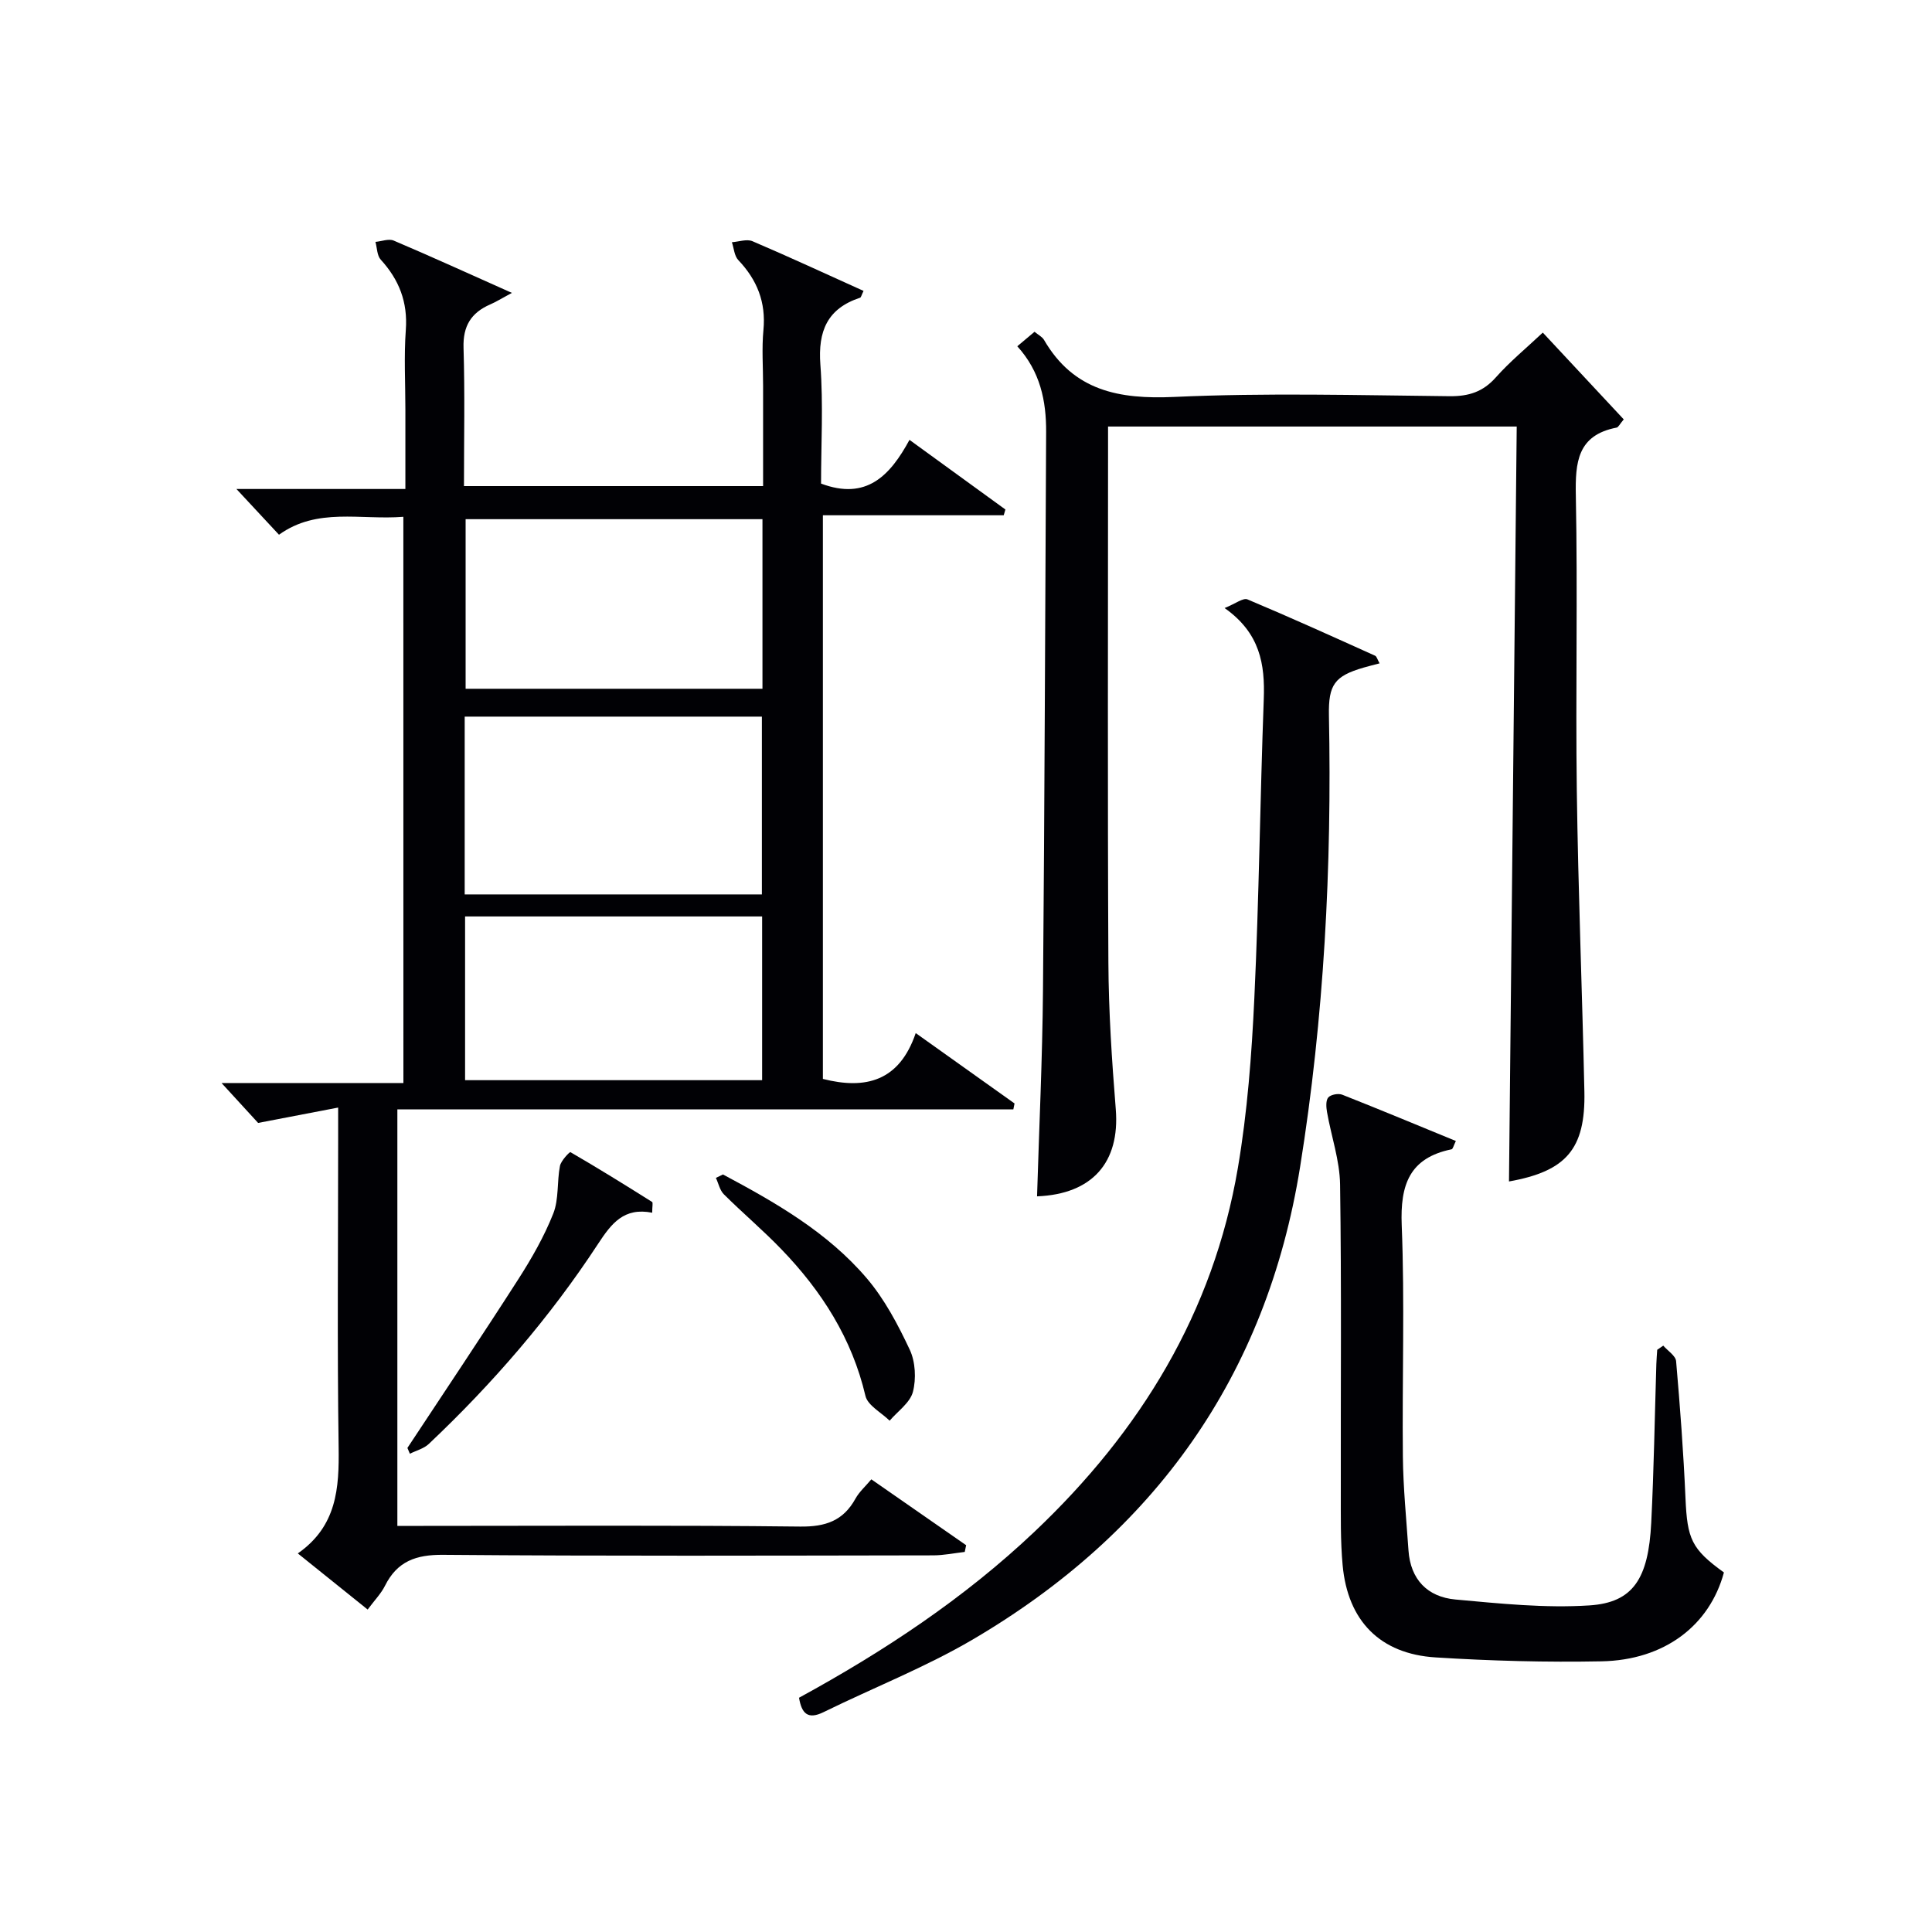
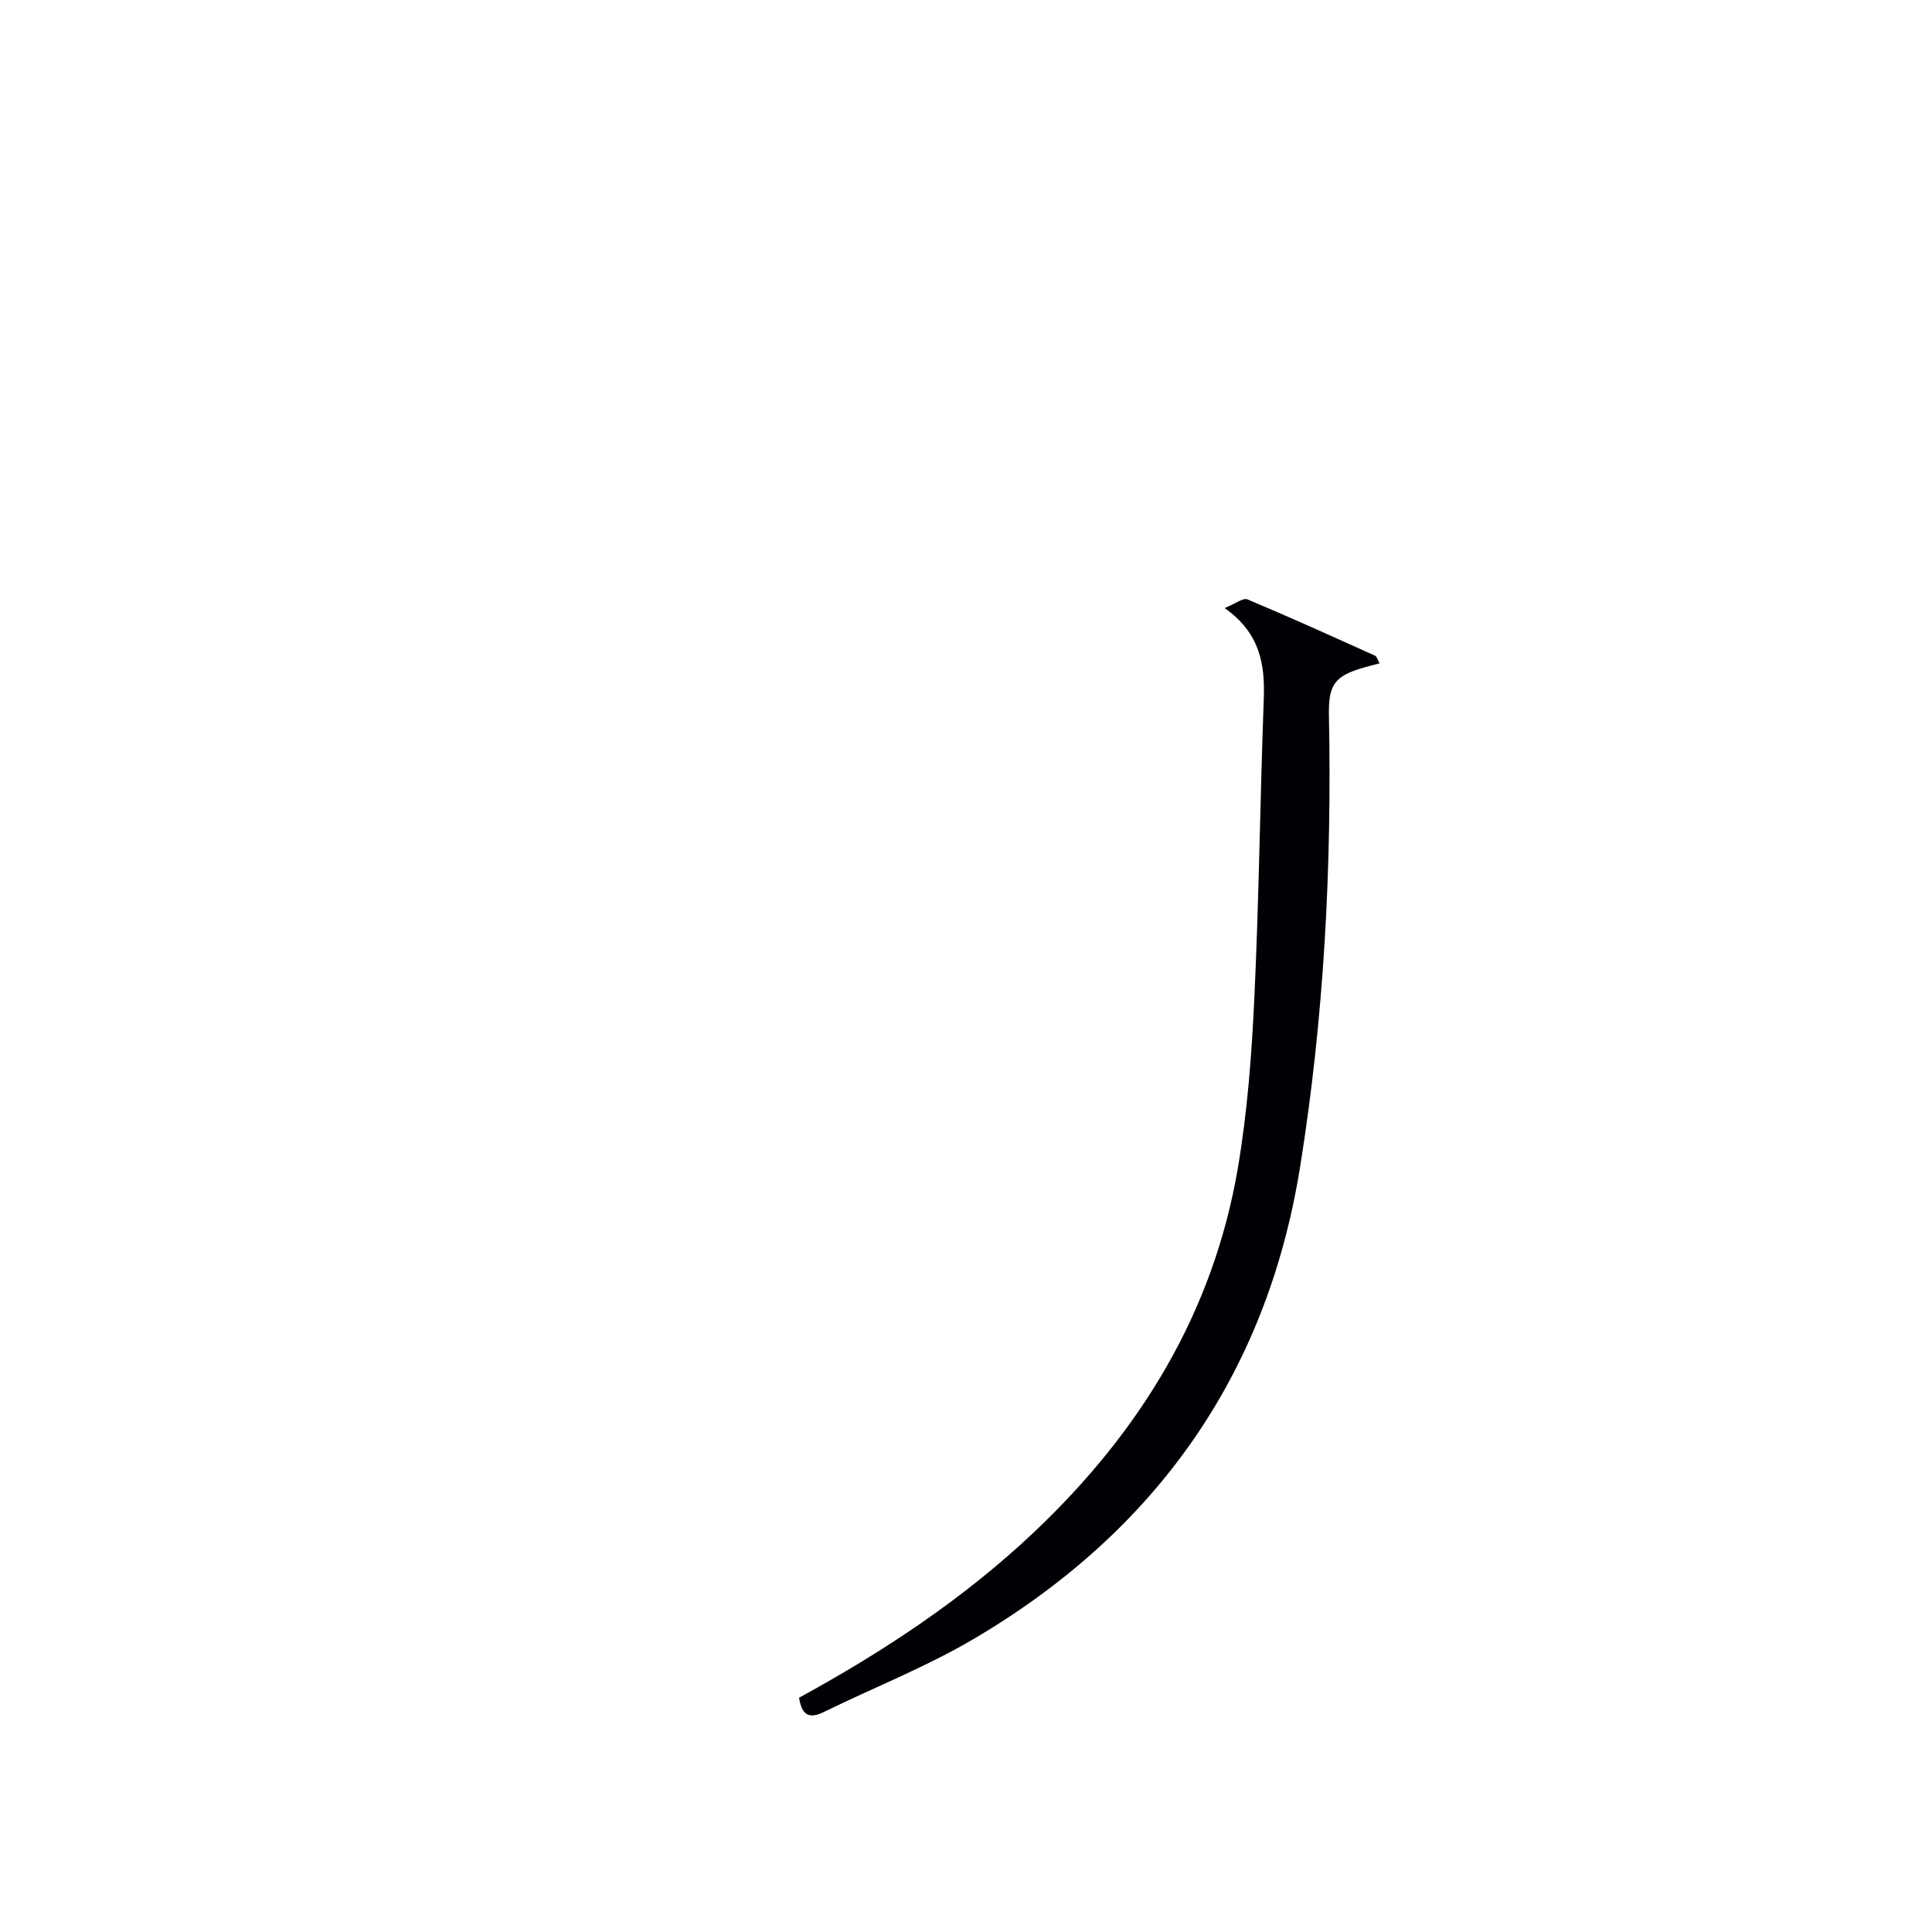
<svg xmlns="http://www.w3.org/2000/svg" enable-background="new 0 0 400 400" viewBox="0 0 400 400">
  <g fill="#010105">
-     <path d="m83.51 107c-8.92.7-17.82-1.99-25.75 3.71-2.9-3.12-5.7-6.13-8.81-9.47h34.98c0-5.92 0-11.18 0-16.45 0-5.5-.31-11.02.09-16.49.42-5.75-1.39-10.38-5.19-14.54-.78-.85-.75-2.43-1.1-3.68 1.27-.11 2.75-.71 3.78-.27 7.86 3.34 15.64 6.89 24.47 10.83-2.28 1.23-3.35 1.9-4.49 2.39-3.95 1.72-5.66 4.47-5.52 8.97.29 9.45.09 18.91.09 28.64h61.93c0-6.96 0-13.89 0-20.82 0-3.83-.29-7.69.07-11.49.55-5.75-1.31-10.39-5.21-14.49-.82-.87-.9-2.44-1.32-3.69 1.43-.1 3.08-.71 4.26-.21 7.71 3.29 15.33 6.83 23 10.29-.43.86-.51 1.34-.72 1.41-6.78 2.24-8.74 6.9-8.22 13.85.62 8.25.14 16.58.14 24.63 9.41 3.54 14.3-1.66 18.31-9.05 6.9 5.01 13.38 9.72 19.86 14.42-.12.4-.24.79-.35 1.19-12.36 0-24.72 0-37.44 0v116.7c8.84 2.25 15.83.49 19.22-9.49 7.38 5.26 13.92 9.91 20.46 14.57-.08.41-.17.82-.25 1.23-42.43 0-84.85 0-127.53 0v86.23h5.41c25.99 0 51.99-.16 77.98.14 5.26.06 8.92-1.19 11.46-5.79.78-1.41 2.07-2.54 3.28-3.99 6.69 4.65 13.16 9.15 19.63 13.64-.1.46-.2.93-.29 1.39-2.17.25-4.33.7-6.5.71-33.82.05-67.65.17-101.47-.11-5.65-.05-9.52 1.33-12.06 6.4-.8 1.61-2.12 2.95-3.59 4.93-4.74-3.81-9.33-7.5-14.46-11.62 8.1-5.66 8.57-13.52 8.45-21.98-.31-21.16-.1-42.32-.1-63.48 0-1.81 0-3.62 0-6.85-5.76 1.11-10.94 2.1-16.57 3.18-2.13-2.32-4.9-5.34-7.57-8.26h37.65c-.01-39.2-.01-77.89-.01-117.23zm12.7 78.18h61.53c0-12.52 0-24.62 0-36.81-20.64 0-41.01 0-61.53 0zm61.65-77.69c-20.86 0-41.21 0-61.46 0v35.11h61.46c0-11.86 0-23.33 0-35.11zm-61.57 116.15h61.5c0-11.39 0-22.48 0-33.9-20.52 0-40.9 0-61.5 0z" />
-     <path d="m214.71 247.69c.43-14.25 1.11-28.5 1.23-42.76.34-38.48.44-76.96.65-115.44.04-6.5-1.22-12.57-5.97-17.8 1.24-1.04 2.31-1.94 3.57-3 .78.65 1.59 1.04 1.96 1.68 6.13 10.55 15.5 12.33 26.97 11.81 18.96-.87 37.99-.35 56.99-.15 3.98.04 6.94-.9 9.61-3.92 2.86-3.22 6.23-5.99 9.7-9.25 5.68 6.09 11.24 12.05 16.76 17.97-.84.99-1.11 1.63-1.48 1.7-8.12 1.57-8.58 7.16-8.44 14.11.4 20.32-.07 40.67.2 60.99.28 20.79 1.12 41.58 1.57 62.37.25 11.92-3.78 16.5-15.61 18.61.53-51.99 1.06-104.03 1.6-156.3-28.68 0-56.29 0-84.61 0v5.47c0 35.17-.11 70.33.07 105.5.05 10.13.72 20.28 1.53 30.38.88 11.03-4.88 17.58-16.3 18.03z" />
    <path d="m253.54 125.89c2.27-.91 3.84-2.17 4.74-1.79 8.87 3.72 17.64 7.7 26.42 11.66.34.15.47.78.93 1.58-1.25.33-2.29.58-3.31.88-6.02 1.75-7.3 3.54-7.18 9.9.62 31.33-1 62.55-5.97 93.49-6.95 43.32-30.16 75.74-67.75 97.82-9.85 5.78-20.61 9.99-30.89 15.04-3.27 1.61-4.55.32-5.1-2.97 17.59-9.61 34.2-20.58 48.8-34.42 21.86-20.72 36.97-45.32 42.06-75.28 1.97-11.6 2.86-23.43 3.41-35.2.97-20.61 1.19-41.25 1.95-61.87.26-7.17-.73-13.64-8.11-18.84z" />
-     <path d="m344.36 278.6c.92 1.07 2.56 2.08 2.66 3.22.82 9.43 1.53 18.88 1.94 28.34.37 8.48 1.23 10.54 7.96 15.4-2.97 10.99-12.31 18.15-25.35 18.4-11.44.22-22.92-.09-34.34-.81-11.52-.72-18.19-7.57-19.25-19.07-.47-5.09-.37-10.25-.38-15.37-.04-21.15.16-42.3-.15-63.45-.07-5.02-1.83-10.01-2.71-15.04-.17-.99-.27-2.37.26-3 .52-.6 2.07-.89 2.88-.58 7.83 3.09 15.6 6.33 23.54 9.59-.47.94-.61 1.66-.89 1.72-8.73 1.79-10.65 7.35-10.32 15.7.64 15.96.07 31.97.24 47.95.07 6.46.72 12.92 1.16 19.38.41 6.05 3.95 9.65 9.71 10.18 9.23.84 18.58 1.82 27.78 1.22 9.04-.59 12.19-5.55 12.77-17.11.55-10.96.72-21.93 1.06-32.9.03-.97.12-1.94.18-2.91.42-.29.83-.57 1.25-.86z" />
-     <path d="m135.03 251.08c-5.85-1.15-8.42 2.2-11.2 6.44-9.97 15.22-21.83 28.94-35.06 41.44-1.03.97-2.6 1.36-3.91 2.02-.17-.4-.34-.8-.51-1.2 7.67-11.63 15.44-23.2 22.96-34.93 2.77-4.32 5.36-8.85 7.24-13.6 1.18-2.99.75-6.59 1.38-9.84.21-1.11 2.02-2.96 2.17-2.87 5.71 3.31 11.32 6.79 16.91 10.31.21.14.02.92.02 2.23z" />
-     <path d="m149.68 243.16c10.9 5.81 21.66 11.97 29.77 21.49 3.69 4.33 6.46 9.59 8.9 14.78 1.18 2.51 1.36 6.03.66 8.74-.59 2.26-3.14 4-4.82 5.97-1.73-1.7-4.54-3.15-5.01-5.14-2.79-11.91-9.07-21.71-17.39-30.34-3.8-3.95-8.02-7.51-11.91-11.38-.85-.84-1.12-2.26-1.66-3.41.49-.24.97-.48 1.46-.71z" />
  </g>
</svg>